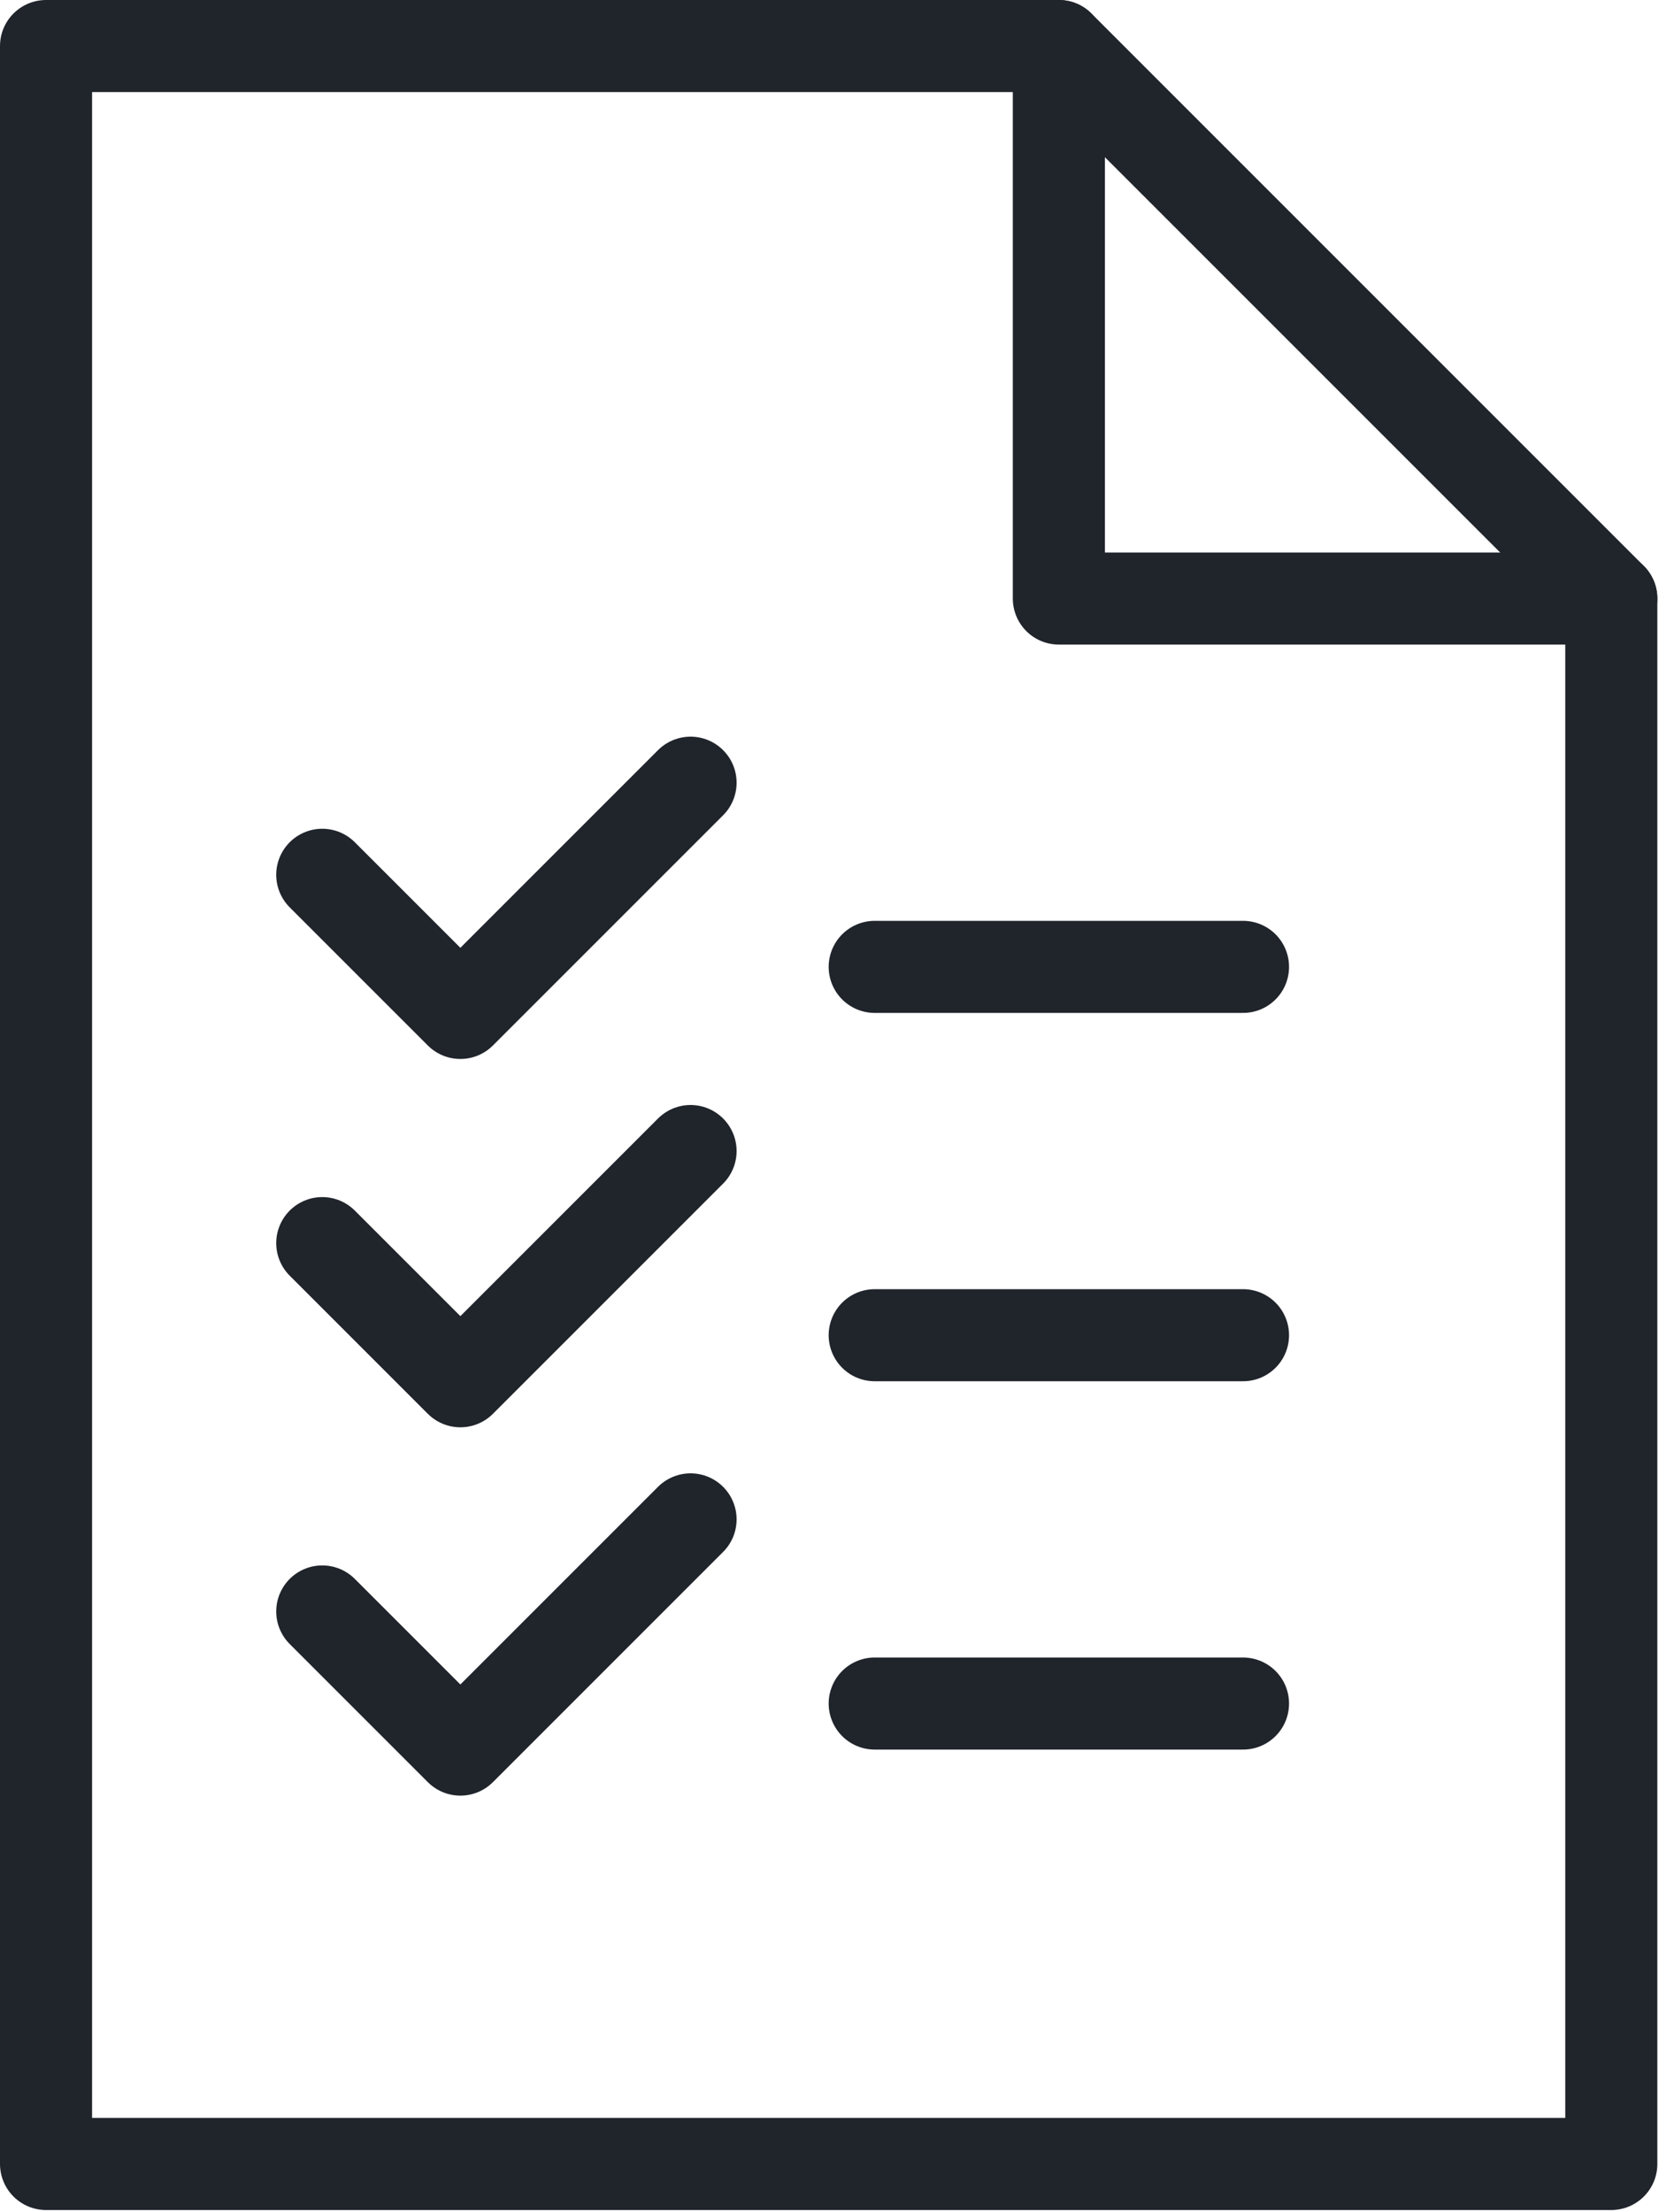
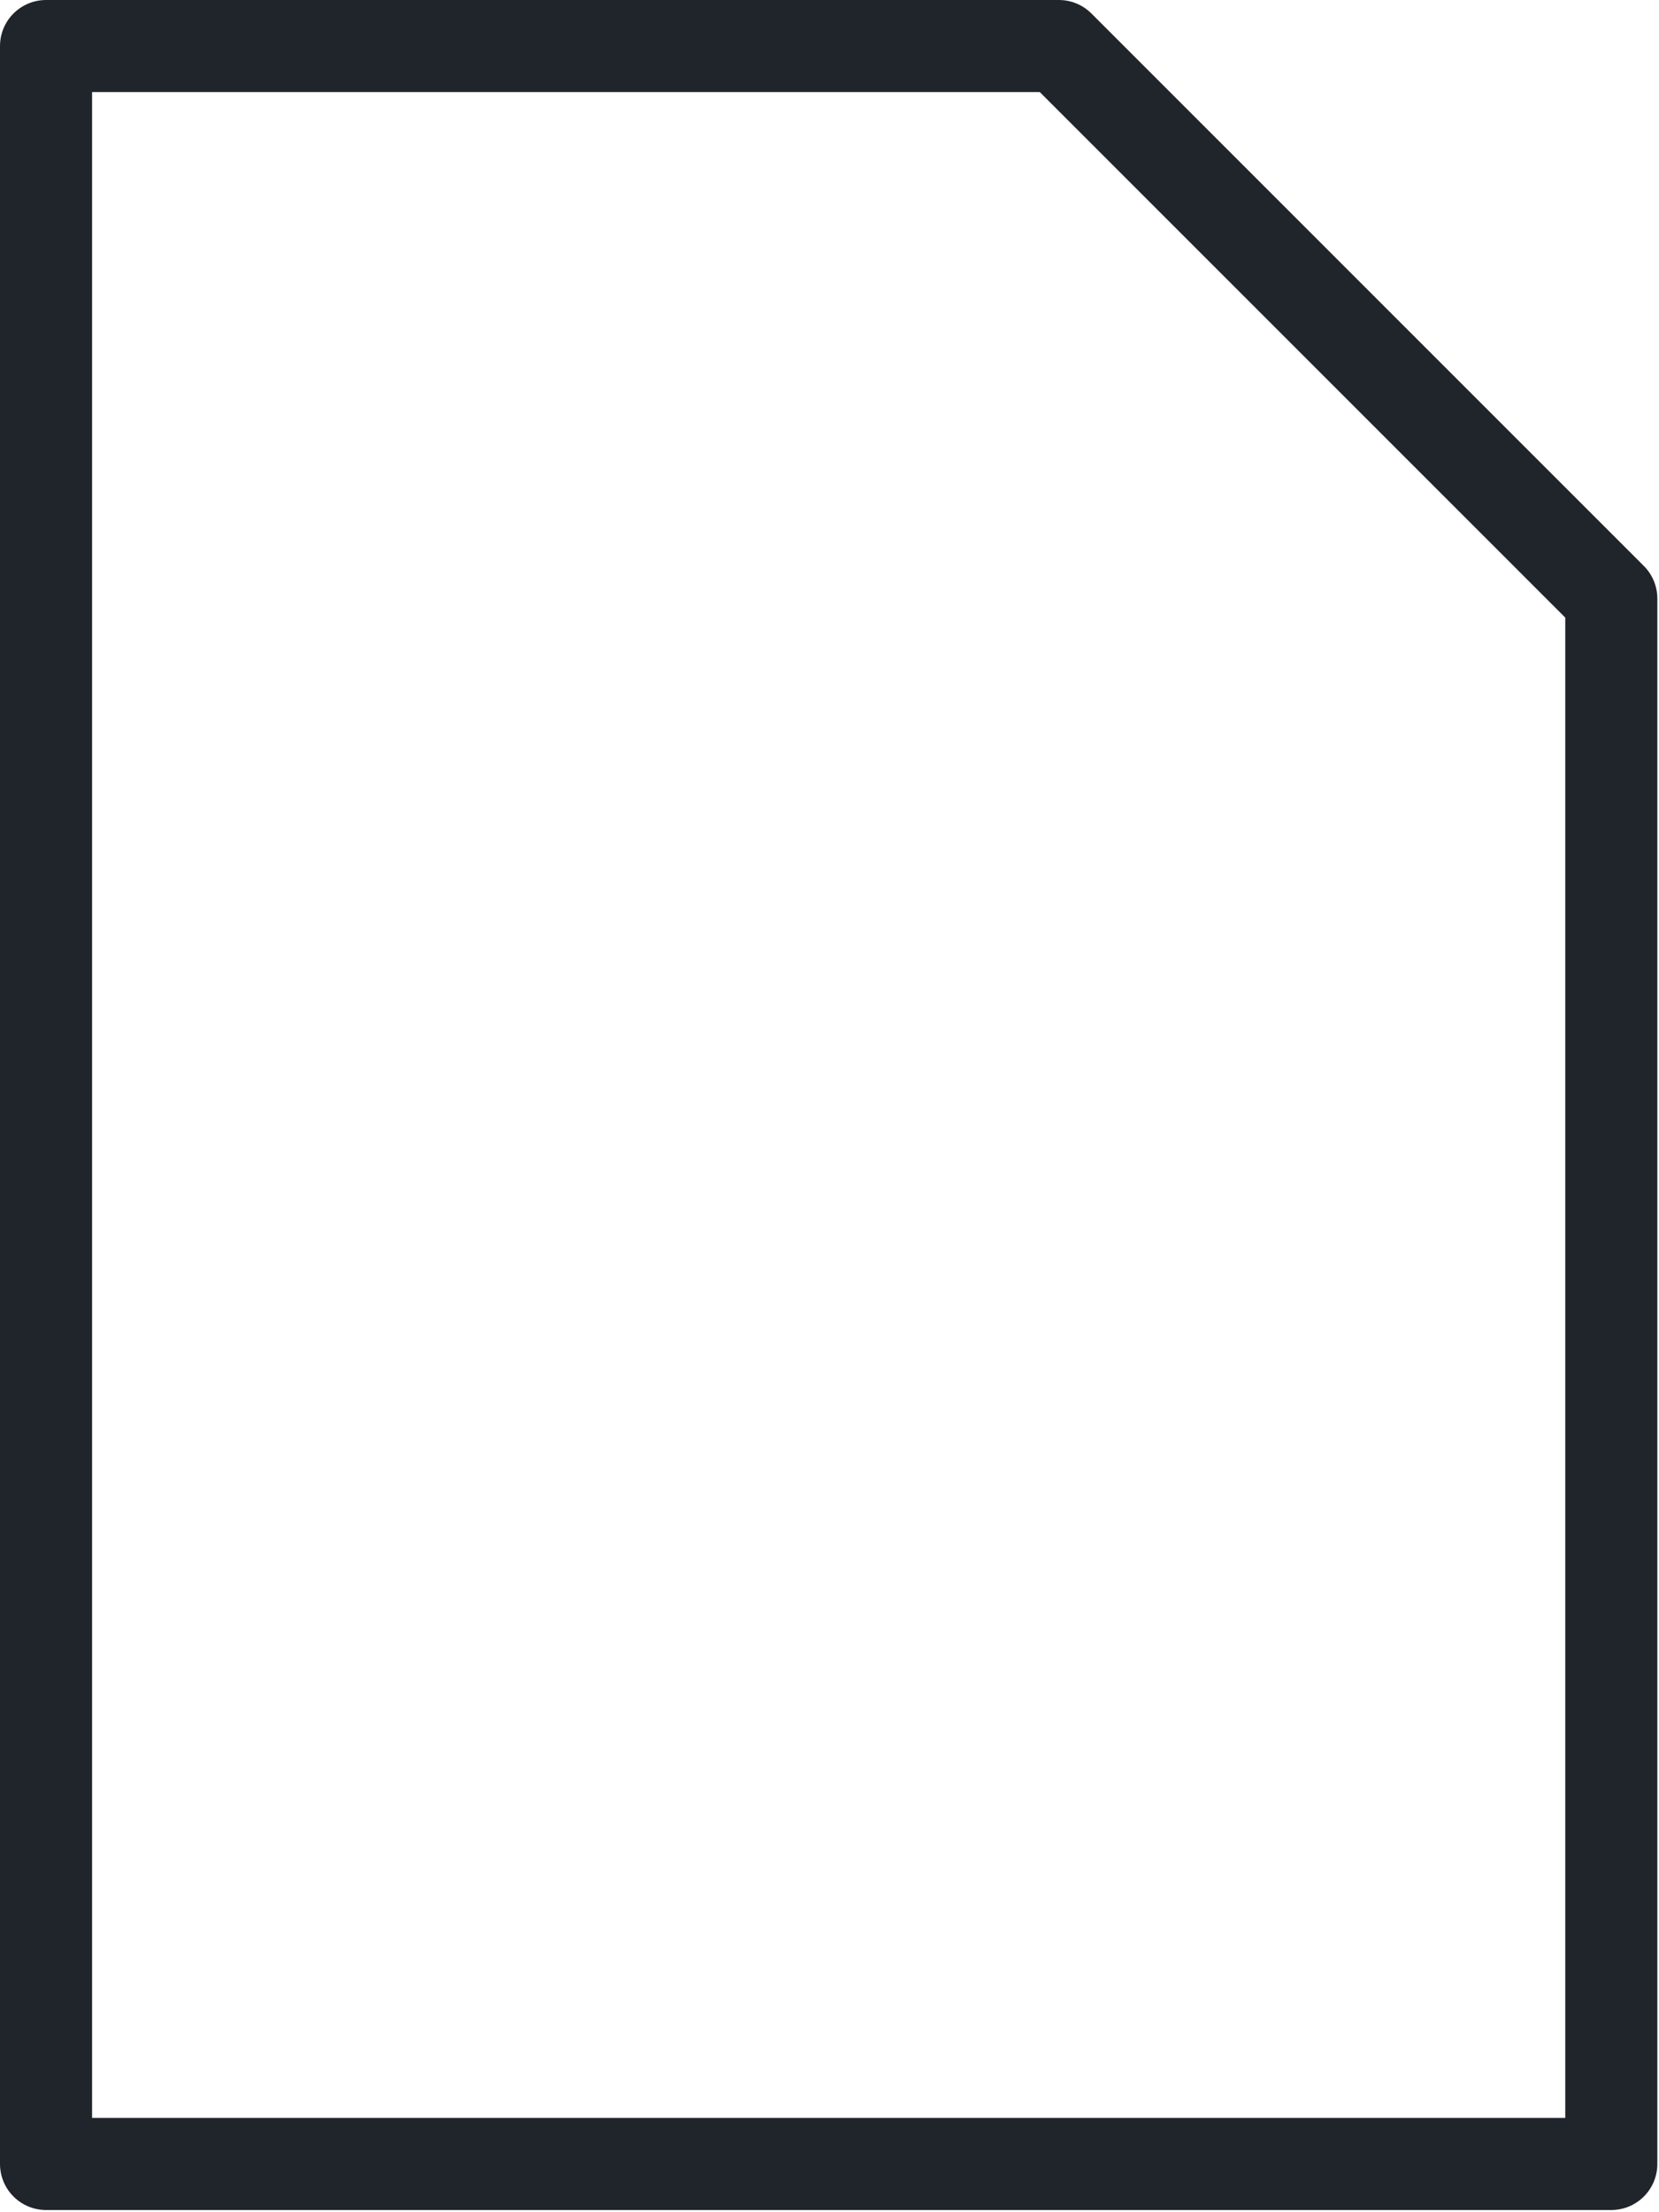
<svg xmlns="http://www.w3.org/2000/svg" width="36" height="48">
  <g stroke="#20242B" stroke-width="1.998" fill="none" fill-rule="evenodd" stroke-linecap="round" stroke-linejoin="round">
    <path d="M34.965 46.953H.999V.999h21.978l11.988 11.988z" />
-     <path d="M22.977.999v11.988h11.988m-15.984 7.992h7.992m-7.992 7.992h7.992m-7.992 7.992h7.992m-11.988-19.98L9.99 21.978l-2.997-2.997m7.992 5.994L9.99 29.97l-2.997-2.997m7.992 5.994L9.99 37.962l-2.997-2.997" />
  </g>
</svg>